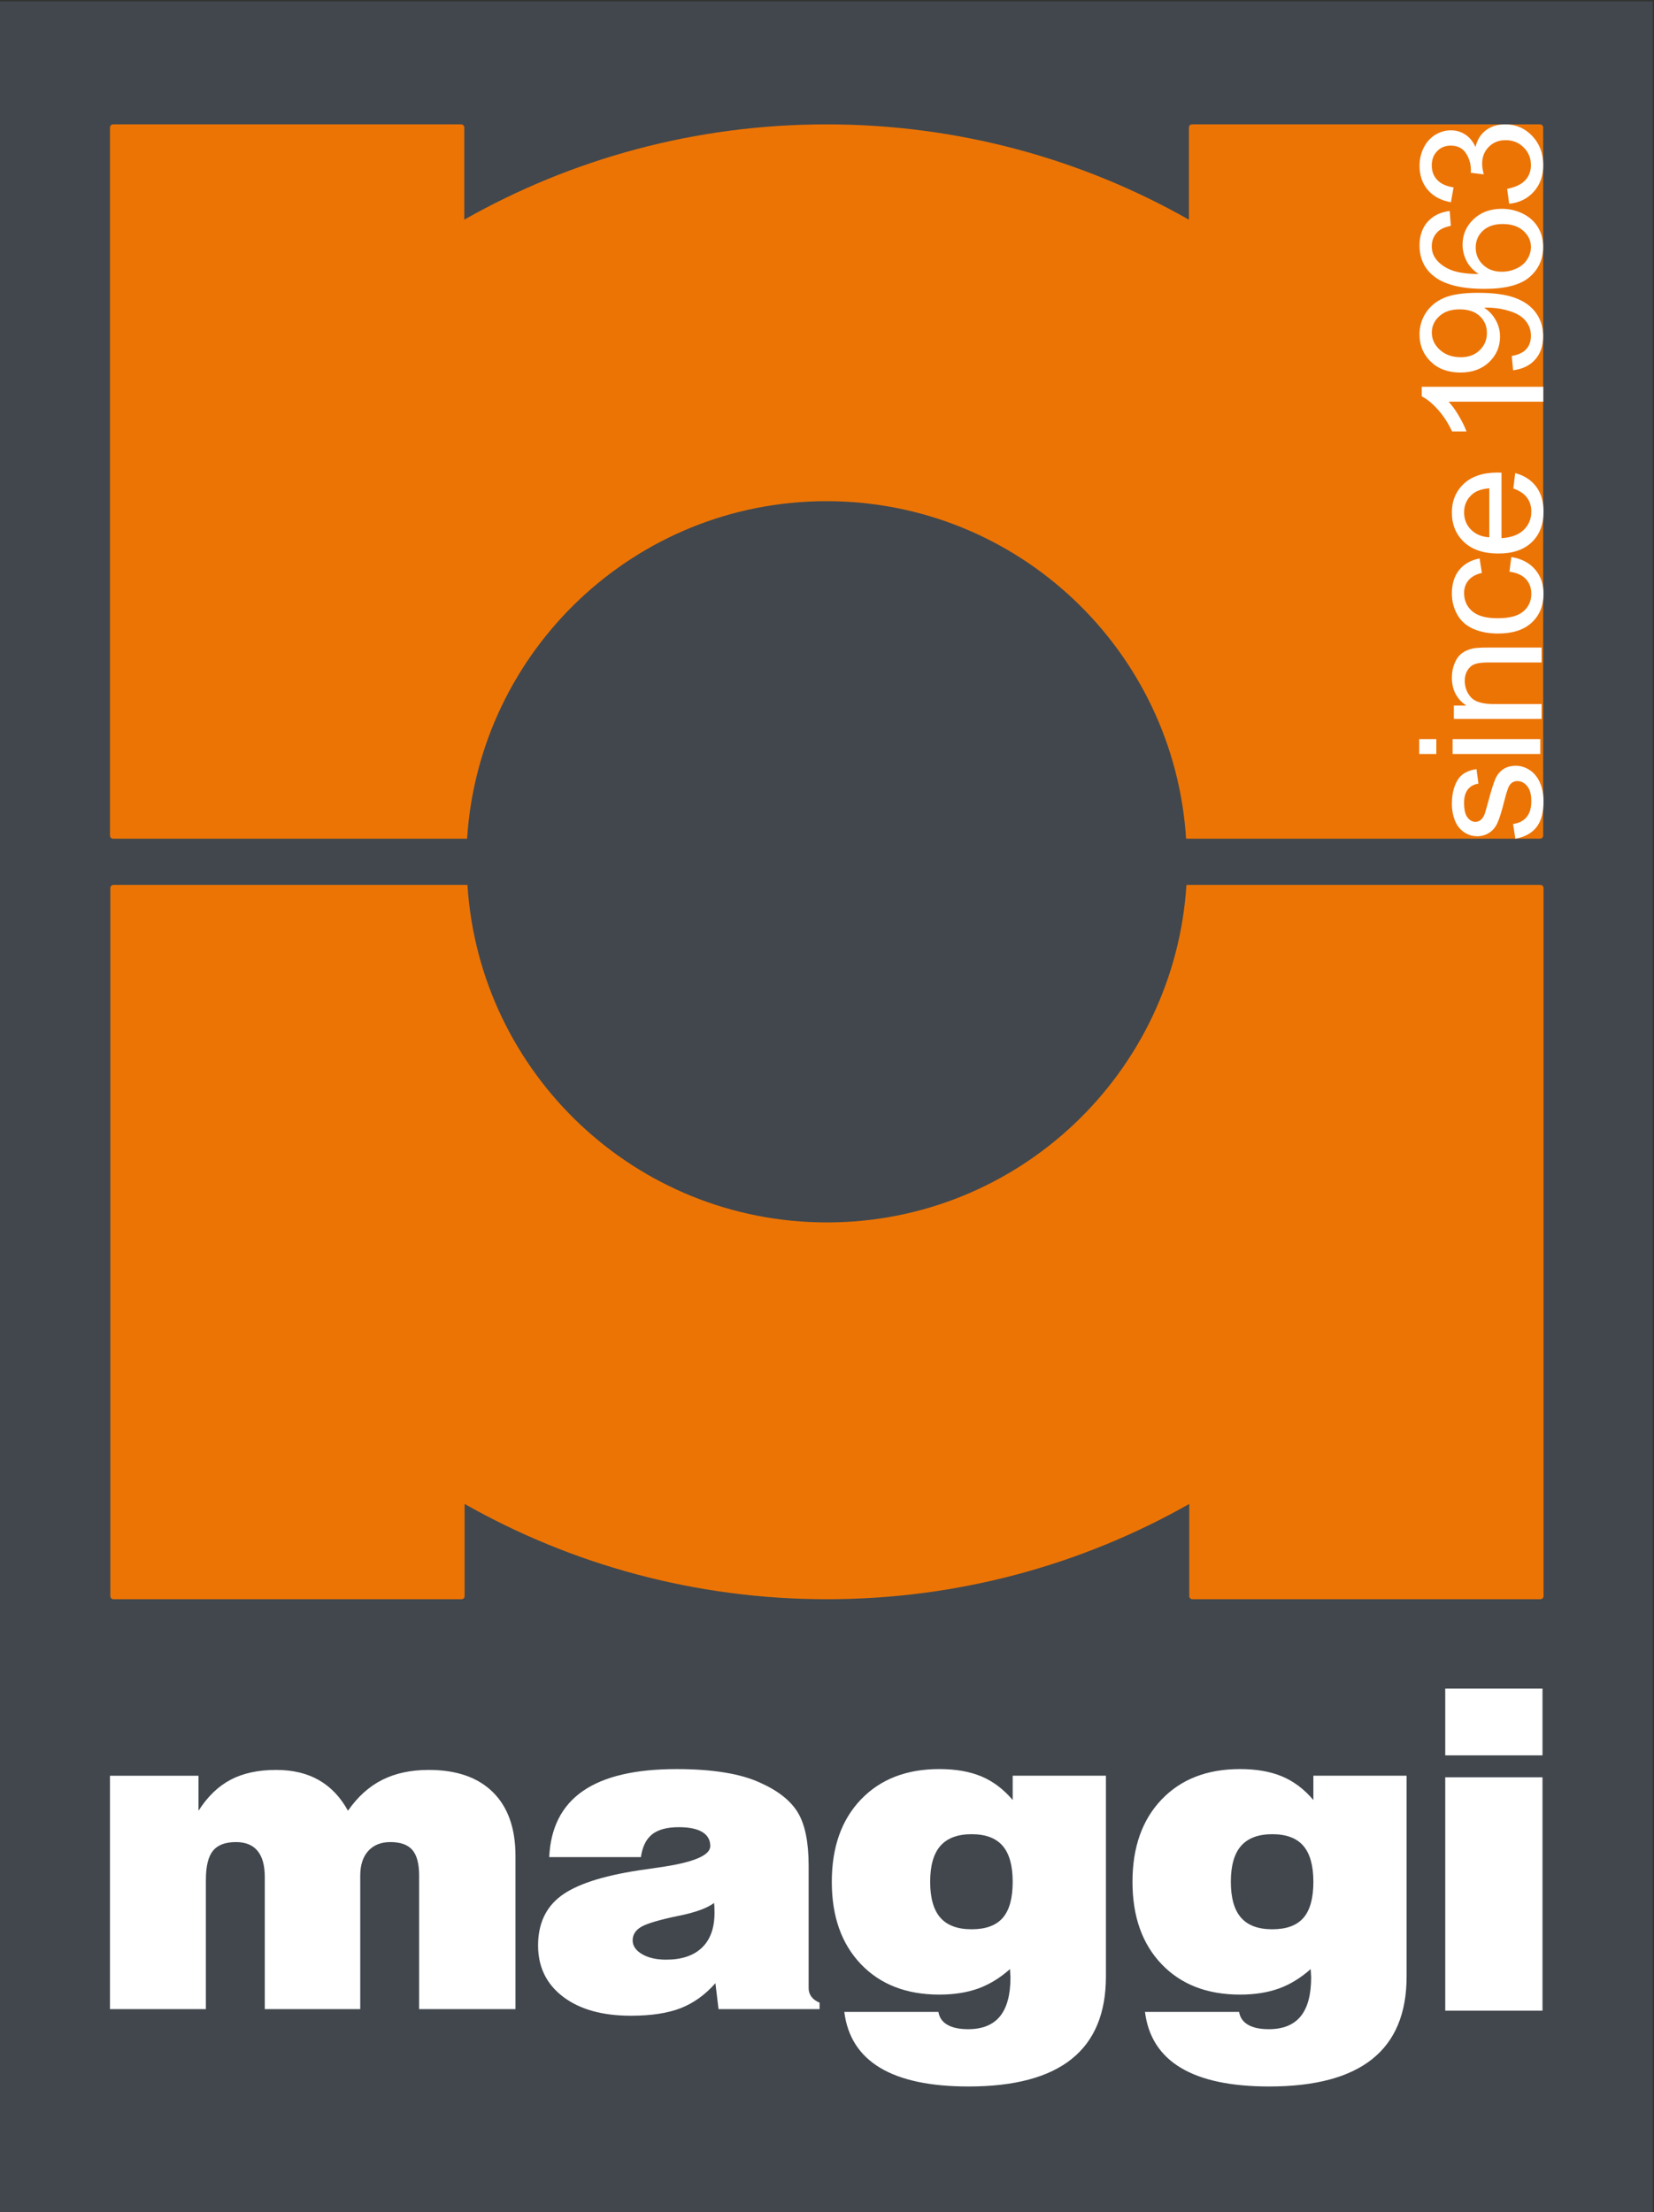
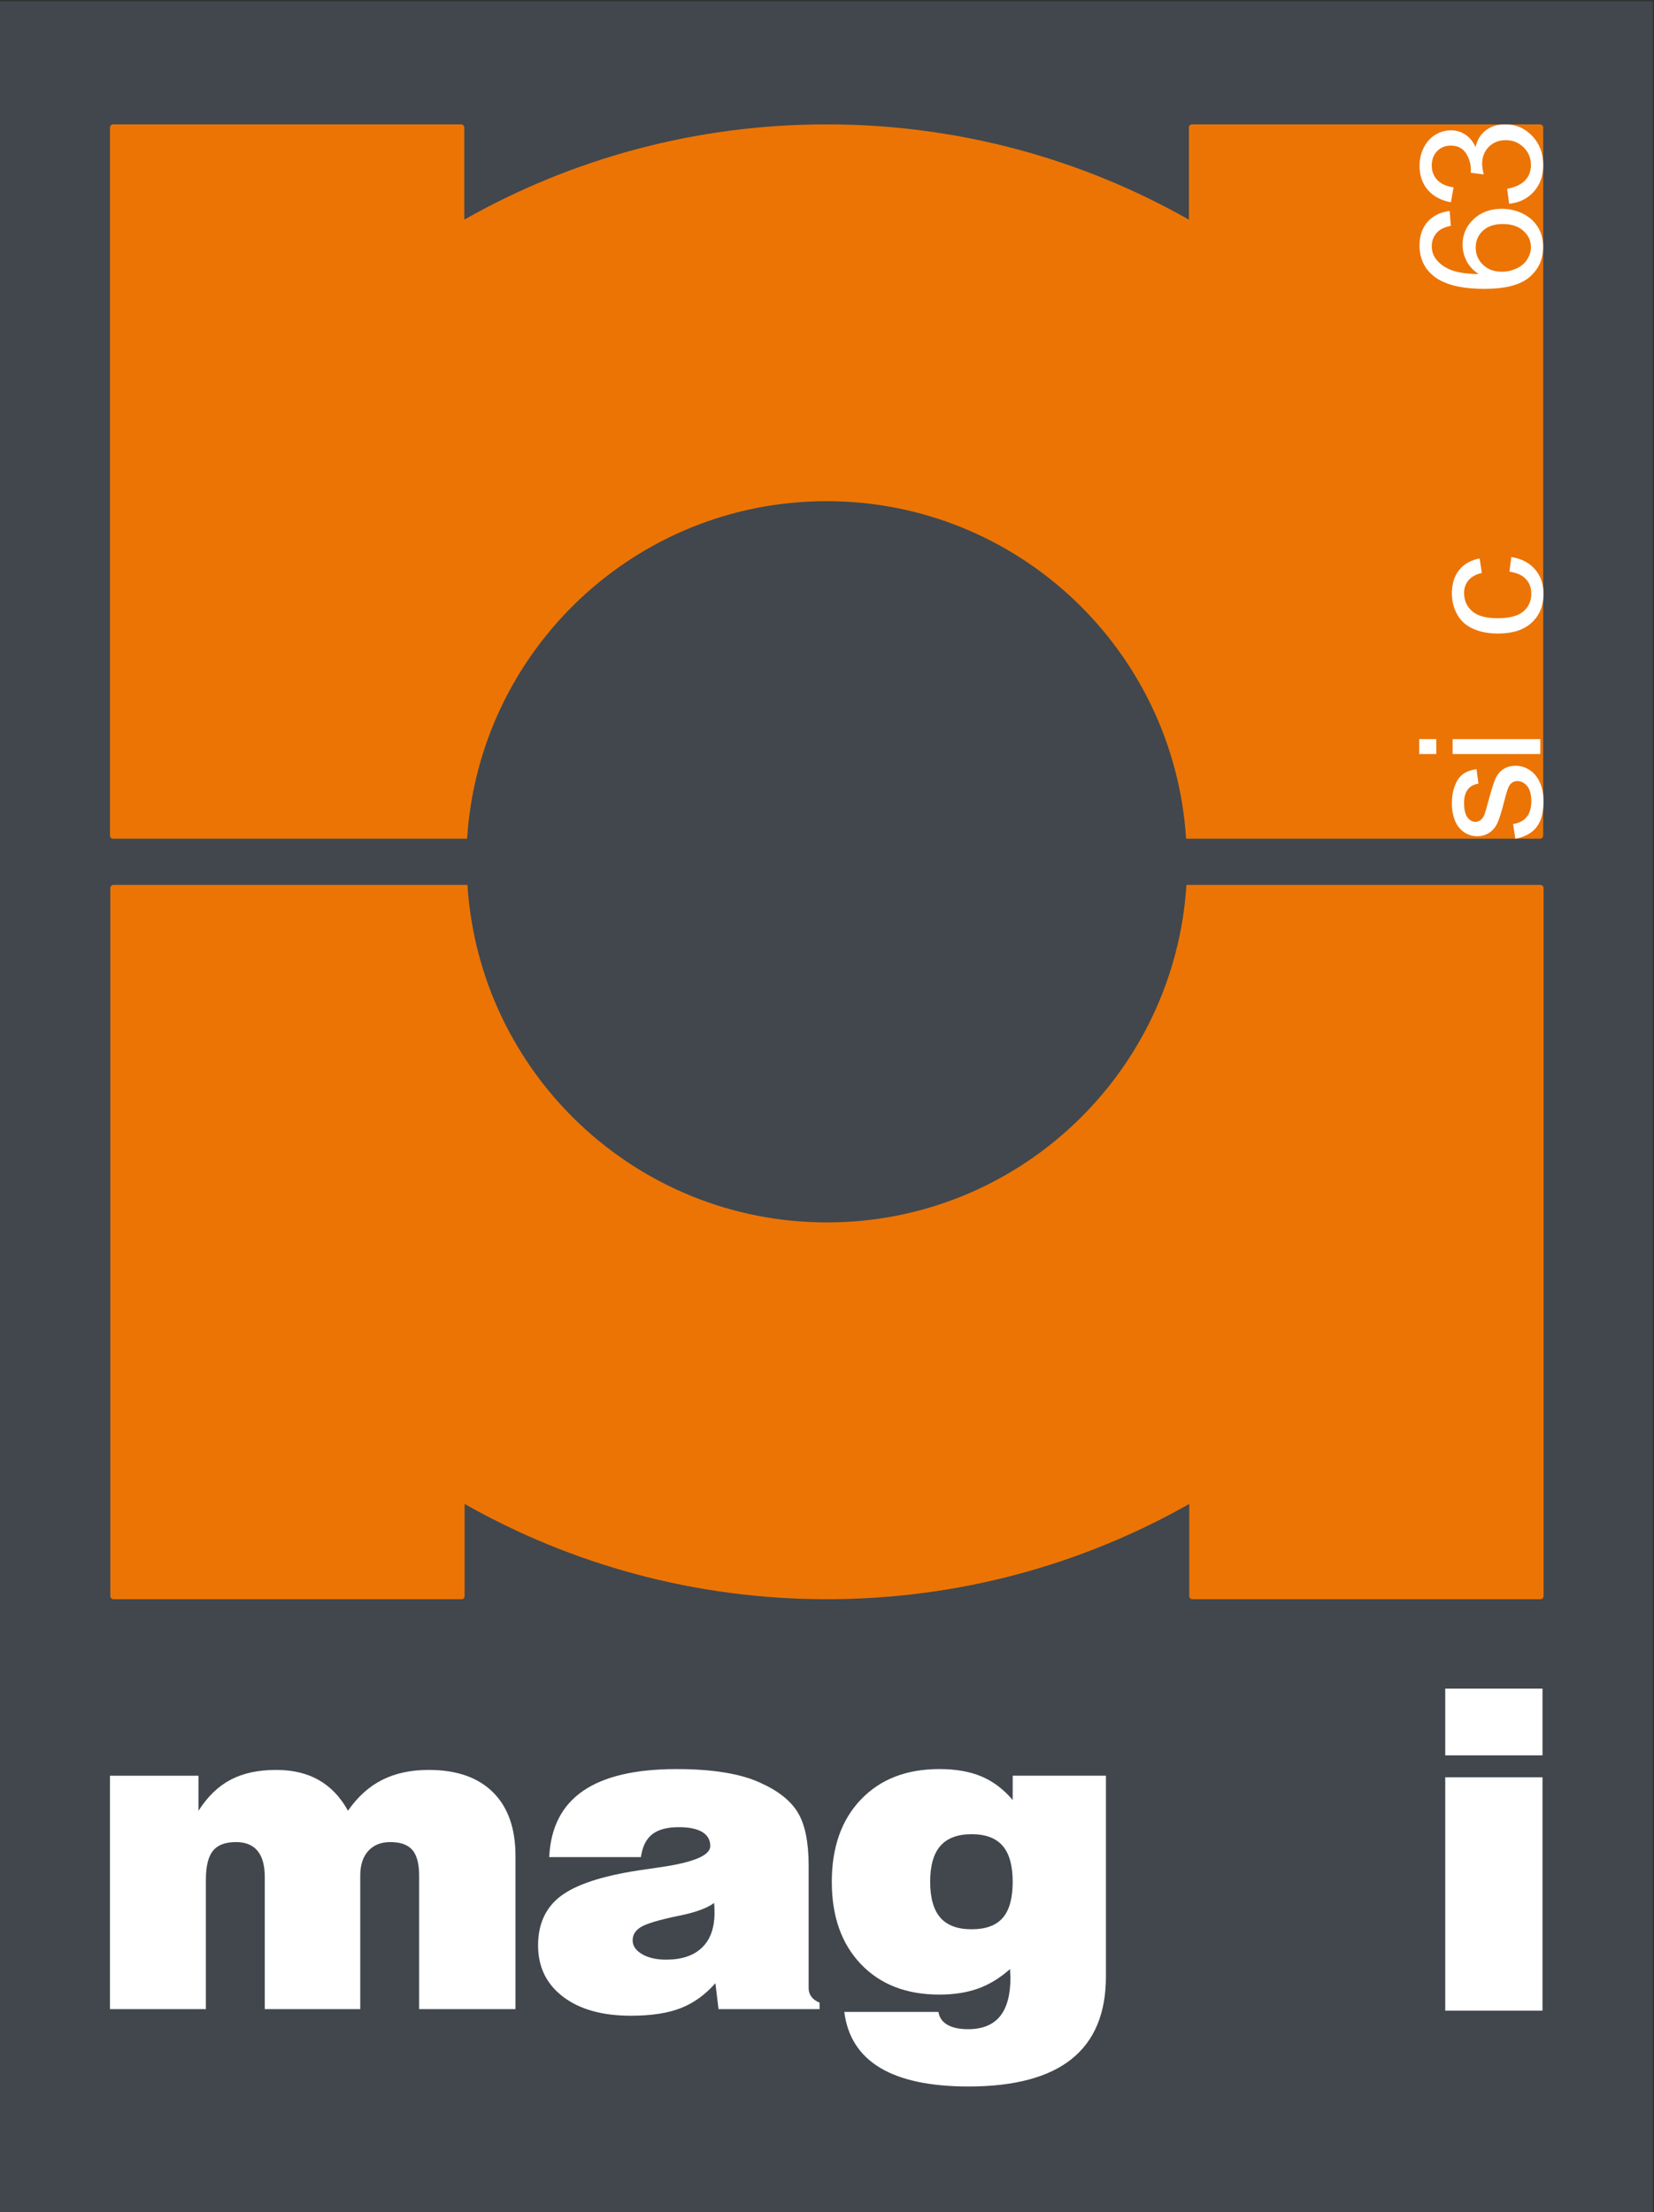
<svg xmlns="http://www.w3.org/2000/svg" width="100%" height="100%" viewBox="0 0 86 115" version="1.1" xml:space="preserve" style="fill-rule:evenodd;clip-rule:evenodd;stroke-linejoin:round;stroke-miterlimit:2;">
  <rect x="0" y="0" width="86" height="115" fill="#333333" stroke="none" />
  <g transform="matrix(0.801,0,0,0.802,-195.107,-398.914)">
    <rect x="243.521" y="497.494" width="107.34" height="143.419" style="fill:rgb(65,71,77);" />
  </g>
  <g transform="matrix(0.801,0,0,0.802,5.879,6.466)">
    <path d="M0,46.306L22.981,46.306C23.758,34.092 33.908,24.426 46.317,24.426C58.727,24.426 68.877,34.092 69.653,46.306L92.634,46.306C92.744,46.306 92.834,46.216 92.834,46.106L92.834,0.2C92.834,0.09 92.744,0 92.634,0L70.036,0C69.927,0 69.837,0.09 69.837,0.2L69.837,6.178C62.892,2.246 54.867,0 46.317,0C37.767,0 29.742,2.245 22.798,6.176L22.798,0.2C22.798,0.09 22.708,0 22.598,0L0,0C-0.11,0 -0.2,0.09 -0.2,0.2L-0.2,46.106C-0.2,46.216 -0.11,46.306 0,46.306" style="fill:rgb(236,116,5);fill-rule:nonzero;" />
  </g>
  <g transform="matrix(0.801,0,0,0.802,80.097,83.142)">
    <path d="M0,-46.306L-0.425,-46.306L-22.981,-46.306C-23.758,-34.092 -33.908,-24.426 -46.317,-24.426C-58.727,-24.426 -68.876,-34.092 -69.653,-46.306L-92.092,-46.306L-92.634,-46.306C-92.744,-46.306 -92.834,-46.216 -92.834,-46.106L-92.834,-0.2C-92.834,-0.09 -92.744,0 -92.634,0L-70.036,0C-69.926,0 -69.837,-0.09 -69.837,-0.2L-69.837,-6.177C-62.892,-2.246 -54.867,0 -46.317,0C-37.767,0 -29.742,-2.246 -22.798,-6.177L-22.798,-0.2C-22.798,-0.09 -22.708,0 -22.598,0L0,0C0.11,0 0.2,-0.09 0.2,-0.2L0.2,-46.106C0.2,-46.216 0.11,-46.306 0,-46.306" style="fill:rgb(236,116,5);fill-rule:nonzero;" />
  </g>
  <g transform="matrix(0.801,0,0,0.802,5.718,92.016)">
    <path d="M0,15.507L0,0.378L5.748,0.378L5.748,2.645C6.337,1.724 7.034,1.053 7.84,0.632C8.646,0.21 9.629,0 10.787,0C11.868,0 12.795,0.221 13.567,0.664C14.339,1.107 14.966,1.768 15.449,2.645C16.077,1.742 16.817,1.075 17.672,0.645C18.526,0.215 19.532,0 20.691,0C22.496,0 23.886,0.482 24.861,1.446C25.835,2.41 26.323,3.788 26.323,5.577L26.323,15.507L20.068,15.507L20.068,6.854C20.068,6.081 19.921,5.525 19.626,5.186C19.332,4.847 18.857,4.678 18.2,4.678C17.592,4.678 17.114,4.869 16.767,5.251C16.419,5.634 16.246,6.168 16.246,6.854L16.246,15.507L10.049,15.507L10.049,6.945C10.049,6.19 9.892,5.623 9.578,5.245C9.264,4.867 8.798,4.678 8.181,4.678C7.486,4.678 6.986,4.867 6.682,5.245C6.378,5.623 6.226,6.25 6.226,7.128L6.226,15.507L0,15.507Z" style="fill:white;fill-rule:nonzero;" />
  </g>
  <g transform="matrix(0.801,0,0,0.802,37.128,97.835)">
    <path d="M0,1.369C-0.425,1.69 -1.149,1.96 -2.172,2.177C-2.259,2.194 -2.326,2.207 -2.375,2.216C-3.61,2.477 -4.404,2.716 -4.756,2.933C-5.109,3.15 -5.285,3.437 -5.285,3.793C-5.285,4.149 -5.082,4.447 -4.677,4.685C-4.271,4.924 -3.75,5.044 -3.113,5.044C-2.099,5.044 -1.323,4.783 -0.782,4.262C-0.241,3.741 0.029,2.989 0.029,2.007C0.029,1.834 0.026,1.703 0.022,1.616C0.017,1.53 0.01,1.447 0,1.369M-10.7,-1.602C-10.613,-3.513 -9.884,-4.942 -8.514,-5.889C-7.143,-6.836 -5.116,-7.31 -2.432,-7.31C-1.265,-7.31 -0.227,-7.236 0.68,-7.088C1.588,-6.941 2.36,-6.719 2.997,-6.424C4.165,-5.902 4.981,-5.255 5.444,-4.482C5.908,-3.709 6.139,-2.562 6.139,-1.042L6.139,6.894C6.139,7.103 6.199,7.288 6.32,7.448C6.441,7.609 6.617,7.737 6.849,7.833L6.849,8.25L0.29,8.25L0.087,6.568C-0.57,7.316 -1.318,7.854 -2.157,8.184C-2.997,8.514 -4.078,8.679 -5.401,8.679C-7.254,8.679 -8.721,8.269 -9.802,7.448C-10.884,6.627 -11.424,5.517 -11.424,4.119C-11.424,2.729 -10.932,1.662 -9.947,0.919C-8.963,0.177 -7.283,-0.377 -4.908,-0.742C-4.58,-0.794 -4.132,-0.859 -3.562,-0.938C-1.352,-1.25 -0.246,-1.711 -0.246,-2.319C-0.246,-2.718 -0.42,-3.023 -0.767,-3.231C-1.115,-3.44 -1.622,-3.544 -2.288,-3.544C-3.05,-3.544 -3.627,-3.39 -4.018,-3.081C-4.409,-2.773 -4.653,-2.28 -4.749,-1.602L-10.7,-1.602Z" style="fill:white;fill-rule:nonzero;" />
  </g>
  <g transform="matrix(0.801,0,0,0.802,48.364,102.611)">
    <path d="M0,-5.956C0,-4.914 0.22,-4.14 0.659,-3.636C1.098,-3.133 1.776,-2.881 2.693,-2.881C3.61,-2.881 4.283,-3.128 4.713,-3.623C5.142,-4.118 5.357,-4.896 5.357,-5.956C5.357,-7.007 5.14,-7.785 4.706,-8.289C4.271,-8.792 3.6,-9.044 2.693,-9.044C1.786,-9.044 1.11,-8.792 0.666,-8.289C0.222,-7.785 0,-7.007 0,-5.956M5.183,-0.3C4.527,0.282 3.835,0.703 3.106,0.964C2.377,1.224 1.54,1.354 0.594,1.354C-1.54,1.354 -3.236,0.697 -4.496,-0.62C-5.755,-1.936 -6.385,-3.715 -6.385,-5.956C-6.385,-8.197 -5.755,-9.976 -4.496,-11.292C-3.236,-12.609 -1.54,-13.266 0.594,-13.266C1.655,-13.266 2.565,-13.108 3.323,-12.791C4.081,-12.474 4.759,-11.963 5.357,-11.26L5.357,-12.837L11.409,-12.837L11.409,0.182C11.409,2.562 10.666,4.345 9.18,5.531C7.693,6.717 5.463,7.31 2.49,7.31C0.01,7.31 -1.904,6.906 -3.251,6.098C-4.597,5.29 -5.372,4.082 -5.574,2.475L0.536,2.475C0.594,2.84 0.787,3.118 1.115,3.309C1.443,3.5 1.892,3.596 2.462,3.596C3.388,3.596 4.078,3.318 4.532,2.762C4.986,2.206 5.213,1.363 5.213,0.234C5.213,0.182 5.208,0.097 5.198,-0.02C5.188,-0.137 5.183,-0.231 5.183,-0.3" style="fill:white;fill-rule:nonzero;" />
  </g>
  <g transform="matrix(0.801,0,0,0.802,63.998,102.611)">
-     <path d="M0,-5.956C0,-4.914 0.22,-4.14 0.659,-3.636C1.098,-3.133 1.776,-2.881 2.693,-2.881C3.61,-2.881 4.283,-3.128 4.713,-3.623C5.142,-4.118 5.357,-4.896 5.357,-5.956C5.357,-7.007 5.14,-7.785 4.706,-8.289C4.271,-8.792 3.6,-9.044 2.693,-9.044C1.786,-9.044 1.11,-8.792 0.666,-8.289C0.222,-7.785 0,-7.007 0,-5.956M5.183,-0.3C4.527,0.282 3.835,0.703 3.106,0.964C2.377,1.224 1.54,1.354 0.594,1.354C-1.54,1.354 -3.236,0.697 -4.496,-0.62C-5.755,-1.936 -6.385,-3.715 -6.385,-5.956C-6.385,-8.197 -5.755,-9.976 -4.496,-11.292C-3.236,-12.609 -1.54,-13.266 0.594,-13.266C1.655,-13.266 2.565,-13.108 3.323,-12.791C4.081,-12.474 4.759,-11.963 5.357,-11.26L5.357,-12.837L11.409,-12.837L11.409,0.182C11.409,2.562 10.666,4.345 9.18,5.531C7.693,6.717 5.463,7.31 2.49,7.31C0.01,7.31 -1.904,6.906 -3.251,6.098C-4.597,5.29 -5.372,4.082 -5.574,2.475L0.536,2.475C0.594,2.84 0.787,3.118 1.115,3.309C1.443,3.5 1.892,3.596 2.462,3.596C3.388,3.596 4.078,3.318 4.532,2.762C4.986,2.206 5.213,1.363 5.213,0.234C5.213,0.182 5.208,0.097 5.198,-0.02C5.188,-0.137 5.183,-0.231 5.183,-0.3" style="fill:white;fill-rule:nonzero;" />
-   </g>
+     </g>
  <g transform="matrix(0.801,0,0,0.802,-195.107,-321.754)">
    <path d="M337.394,516.399L343.707,516.399L343.707,531.528L337.394,531.528L337.394,516.399ZM337.394,510.652L343.707,510.652L343.707,514.978L337.394,514.978L337.394,510.652Z" style="fill:white;fill-rule:nonzero;" />
  </g>
  <g transform="matrix(0.801,0,0,0.802,75.895,18.508)">
-     <path d="M0,-3.024C-0.554,-3.024 -0.994,-2.877 -1.319,-2.582C-1.644,-2.287 -1.807,-1.932 -1.807,-1.518C-1.807,-1.089 -1.632,-0.715 -1.282,-0.397C-0.931,-0.079 -0.477,0.08 0.08,0.08C0.581,0.08 0.987,-0.071 1.3,-0.373C1.612,-0.675 1.769,-1.048 1.769,-1.491C1.769,-1.937 1.612,-2.305 1.3,-2.592C0.987,-2.88 0.554,-3.024 0,-3.024M3.469,0.927L3.382,-0.001C3.819,-0.079 4.135,-0.229 4.331,-0.451C4.528,-0.672 4.626,-0.957 4.626,-1.303C4.626,-1.6 4.558,-1.86 4.422,-2.083C4.287,-2.307 4.105,-2.49 3.878,-2.633C3.651,-2.776 3.345,-2.895 2.959,-2.992C2.573,-3.088 2.18,-3.137 1.779,-3.137C1.737,-3.137 1.672,-3.135 1.586,-3.131C1.894,-2.938 2.143,-2.675 2.334,-2.34C2.526,-2.006 2.621,-1.644 2.621,-1.255C2.621,-0.605 2.385,-0.054 1.914,0.396C1.442,0.846 0.82,1.072 0.048,1.072C-0.749,1.072 -1.39,0.837 -1.876,0.367C-2.362,-0.103 -2.606,-0.692 -2.606,-1.4C-2.606,-1.911 -2.468,-2.378 -2.193,-2.802C-1.917,-3.225 -1.525,-3.547 -1.016,-3.767C-0.507,-3.986 0.23,-4.096 1.195,-4.096C2.2,-4.096 2.999,-3.987 3.594,-3.769C4.189,-3.551 4.642,-3.227 4.953,-2.796C5.264,-2.366 5.42,-1.861 5.42,-1.282C5.42,-0.667 5.249,-0.165 4.907,0.225C4.566,0.614 4.086,0.848 3.469,0.927" style="fill:white;fill-rule:nonzero;" />
-   </g>
+     </g>
  <g transform="matrix(0.801,0,0,0.802,78.09,11.746)">
    <path d="M0,2.969C0.333,2.969 0.65,2.899 0.954,2.757C1.258,2.616 1.49,2.419 1.648,2.165C1.808,1.911 1.887,1.645 1.887,1.366C1.887,0.959 1.723,0.609 1.394,0.316C1.065,0.023 0.619,-0.124 0.054,-0.124C-0.49,-0.124 -0.918,0.021 -1.23,0.31C-1.543,0.6 -1.699,0.964 -1.699,1.404C-1.699,1.84 -1.543,2.21 -1.23,2.513C-0.918,2.817 -0.507,2.969 0,2.969M-3.388,-0.971L-3.313,-0.011C-3.692,0.074 -3.967,0.196 -4.138,0.353C-4.414,0.614 -4.551,0.936 -4.551,1.318C-4.551,1.625 -4.465,1.895 -4.294,2.127C-4.072,2.431 -3.749,2.671 -3.324,2.846C-2.898,3.021 -2.293,3.112 -1.506,3.119C-1.86,2.887 -2.123,2.603 -2.294,2.267C-2.466,1.931 -2.552,1.579 -2.552,1.211C-2.552,0.567 -2.315,0.02 -1.841,-0.432C-1.368,-0.884 -0.756,-1.11 -0.005,-1.11C0.488,-1.11 0.946,-1.004 1.37,-0.792C1.793,-0.579 2.118,-0.287 2.342,0.085C2.568,0.457 2.68,0.878 2.68,1.35C2.68,2.154 2.385,2.81 1.793,3.318C1.202,3.825 0.227,4.079 -1.131,4.079C-2.65,4.079 -3.754,3.798 -4.444,3.237C-5.044,2.748 -5.345,2.088 -5.345,1.259C-5.345,0.641 -5.171,0.134 -4.825,-0.261C-4.478,-0.656 -3.999,-0.892 -3.388,-0.971" style="fill:white;fill-rule:nonzero;" />
  </g>
  <g transform="matrix(0.801,0,0,0.802,78.468,6.466)">
    <path d="M0,5.146L-0.129,4.181C0.418,4.07 0.812,3.882 1.053,3.615C1.294,3.349 1.415,3.025 1.415,2.643C1.415,2.189 1.258,1.805 0.943,1.493C0.629,1.18 0.239,1.024 -0.225,1.024C-0.668,1.024 -1.034,1.168 -1.321,1.458C-1.609,1.747 -1.753,2.115 -1.753,2.562C-1.753,2.744 -1.717,2.971 -1.646,3.243L-2.492,3.136C-2.486,3.071 -2.482,3.02 -2.482,2.98C-2.482,2.569 -2.589,2.2 -2.804,1.871C-3.018,1.542 -3.349,1.377 -3.796,1.377C-4.149,1.377 -4.442,1.497 -4.674,1.737C-4.907,1.976 -5.023,2.285 -5.023,2.664C-5.023,3.039 -4.905,3.352 -4.669,3.602C-4.433,3.852 -4.08,4.013 -3.608,4.085L-3.779,5.05C-4.426,4.932 -4.927,4.663 -5.283,4.245C-5.639,3.827 -5.816,3.307 -5.816,2.685C-5.816,2.257 -5.724,1.862 -5.54,1.501C-5.356,1.14 -5.105,0.864 -4.787,0.672C-4.469,0.481 -4.131,0.386 -3.774,0.386C-3.434,0.386 -3.125,0.477 -2.847,0.659C-2.568,0.841 -2.346,1.111 -2.182,1.469C-2.075,1.004 -1.852,0.643 -1.514,0.386C-1.177,0.129 -0.754,0 -0.247,0C0.44,0 1.021,0.25 1.498,0.75C1.975,1.251 2.214,1.883 2.214,2.648C2.214,3.338 2.008,3.91 1.597,4.366C1.187,4.822 0.654,5.082 0,5.146" style="fill:white;fill-rule:nonzero;" />
  </g>
  <g transform="matrix(0.801,0,0,0.802,78.792,39.812)">
    <path d="M0,4.728L-0.15,3.774C0.233,3.72 0.526,3.571 0.729,3.326C0.933,3.082 1.035,2.739 1.035,2.299C1.035,1.857 0.945,1.528 0.764,1.313C0.584,1.099 0.372,0.992 0.129,0.992C-0.089,0.992 -0.261,1.087 -0.386,1.276C-0.472,1.408 -0.581,1.737 -0.713,2.262C-0.892,2.97 -1.046,3.46 -1.177,3.734C-1.307,4.007 -1.487,4.214 -1.718,4.356C-1.948,4.497 -2.203,4.567 -2.482,4.567C-2.736,4.567 -2.971,4.509 -3.187,4.393C-3.403,4.277 -3.583,4.119 -3.725,3.919C-3.836,3.768 -3.93,3.564 -4.007,3.305C-4.084,3.046 -4.122,2.768 -4.122,2.471C-4.122,2.024 -4.058,1.632 -3.929,1.294C-3.8,0.957 -3.626,0.707 -3.407,0.547C-3.187,0.386 -2.893,0.275 -2.525,0.214L-2.396,1.158C-2.689,1.201 -2.918,1.325 -3.082,1.53C-3.246,1.736 -3.329,2.026 -3.329,2.401C-3.329,2.845 -3.255,3.161 -3.109,3.35C-2.963,3.54 -2.791,3.634 -2.594,3.634C-2.469,3.634 -2.357,3.595 -2.257,3.516C-2.153,3.438 -2.067,3.315 -2,3.147C-1.964,3.05 -1.882,2.766 -1.753,2.294C-1.571,1.612 -1.421,1.135 -1.305,0.866C-1.189,0.596 -1.02,0.384 -0.799,0.231C-0.577,0.077 -0.302,0 0.027,0C0.349,0 0.651,0.094 0.935,0.281C1.22,0.469 1.439,0.74 1.595,1.094C1.751,1.447 1.828,1.848 1.828,2.294C1.828,3.034 1.674,3.598 1.367,3.986C1.059,4.373 0.604,4.621 0,4.728" style="fill:white;fill-rule:nonzero;" />
  </g>
  <g transform="matrix(0.801,0,0,0.802,-195.107,-436.472)">
    <path d="M343.565,593.106L337.872,593.106L337.872,592.141L343.565,592.141L343.565,593.106ZM336.815,593.106L335.705,593.106L335.705,592.141L336.815,592.141L336.815,593.106Z" style="fill:white;fill-rule:nonzero;" />
  </g>
  <g transform="matrix(0.801,0,0,0.802,80.154,33.667)">
-     <path d="M0,4.626L-5.693,4.626L-5.693,3.758L-4.884,3.758C-5.509,3.339 -5.822,2.736 -5.822,1.946C-5.822,1.603 -5.76,1.287 -5.637,0.999C-5.514,0.712 -5.352,0.496 -5.152,0.354C-4.952,0.211 -4.714,0.111 -4.439,0.053C-4.26,0.018 -3.947,0 -3.501,0L0,0L0,0.965L-3.463,0.965C-3.856,0.965 -4.15,1.002 -4.345,1.077C-4.54,1.152 -4.695,1.286 -4.811,1.477C-4.928,1.668 -4.986,1.892 -4.986,2.149C-4.986,2.56 -4.855,2.915 -4.595,3.213C-4.333,3.512 -3.839,3.661 -3.109,3.661L0,3.661L0,4.626Z" style="fill:white;fill-rule:nonzero;" />
-   </g>
+     </g>
  <g transform="matrix(0.801,0,0,0.802,78.483,32.176)">
    <path d="M0,-3.061L0.123,-4.01C0.778,-3.906 1.289,-3.641 1.659,-3.214C2.029,-2.787 2.214,-2.262 2.214,-1.64C2.214,-0.861 1.96,-0.235 1.45,0.239C0.941,0.712 0.211,0.949 -0.74,0.949C-1.354,0.949 -1.892,0.847 -2.353,0.643C-2.814,0.439 -3.16,0.13 -3.39,-0.287C-3.621,-0.703 -3.736,-1.156 -3.736,-1.646C-3.736,-2.264 -3.58,-2.77 -3.267,-3.163C-2.954,-3.556 -2.511,-3.808 -1.935,-3.919L-1.79,-2.981C-2.173,-2.891 -2.461,-2.733 -2.653,-2.506C-2.846,-2.279 -2.943,-2.005 -2.943,-1.683C-2.943,-1.197 -2.769,-0.802 -2.42,-0.499C-2.072,-0.195 -1.521,-0.043 -0.766,-0.043C-0.001,-0.043 0.554,-0.189 0.901,-0.483C1.247,-0.776 1.421,-1.158 1.421,-1.63C1.421,-2.008 1.305,-2.325 1.072,-2.579C0.84,-2.832 0.483,-2.993 0,-3.061" style="fill:white;fill-rule:nonzero;" />
  </g>
  <g transform="matrix(0.801,0,0,0.802,77.436,25.411)">
-     <path d="M0,3.147L0,-0.032C-0.479,0.011 -0.838,0.133 -1.078,0.333C-1.449,0.64 -1.635,1.038 -1.635,1.528C-1.635,1.971 -1.487,2.344 -1.19,2.646C-0.894,2.948 -0.497,3.115 0,3.147M1.56,-0.021L1.683,-1.018C2.266,-0.861 2.717,-0.57 3.039,-0.145C3.361,0.281 3.522,0.824 3.522,1.485C3.522,2.318 3.265,2.978 2.753,3.466C2.24,3.954 1.521,4.198 0.595,4.198C-0.363,4.198 -1.106,3.951 -1.635,3.458C-2.164,2.965 -2.429,2.325 -2.429,1.539C-2.429,0.778 -2.169,0.156 -1.651,-0.327C-1.133,-0.809 -0.404,-1.051 0.536,-1.051C0.593,-1.051 0.679,-1.049 0.793,-1.045L0.793,3.201C1.419,3.165 1.898,2.988 2.23,2.67C2.562,2.352 2.728,1.955 2.728,1.48C2.728,1.126 2.635,0.824 2.449,0.574C2.264,0.324 1.967,0.125 1.56,-0.021" style="fill:white;fill-rule:nonzero;" />
-   </g>
+     </g>
  <g transform="matrix(0.801,0,0,0.802,80.243,22.43)">
-     <path d="M0,-2.895L0,-1.93L-6.149,-1.93C-5.927,-1.698 -5.706,-1.393 -5.484,-1.016C-5.262,-0.639 -5.096,-0.301 -4.986,0L-5.919,0C-6.172,-0.54 -6.479,-1.012 -6.84,-1.416C-7.201,-1.819 -7.552,-2.105 -7.891,-2.273L-7.891,-2.895L0,-2.895Z" style="fill:white;fill-rule:nonzero;" />
-   </g>
+     </g>
</svg>